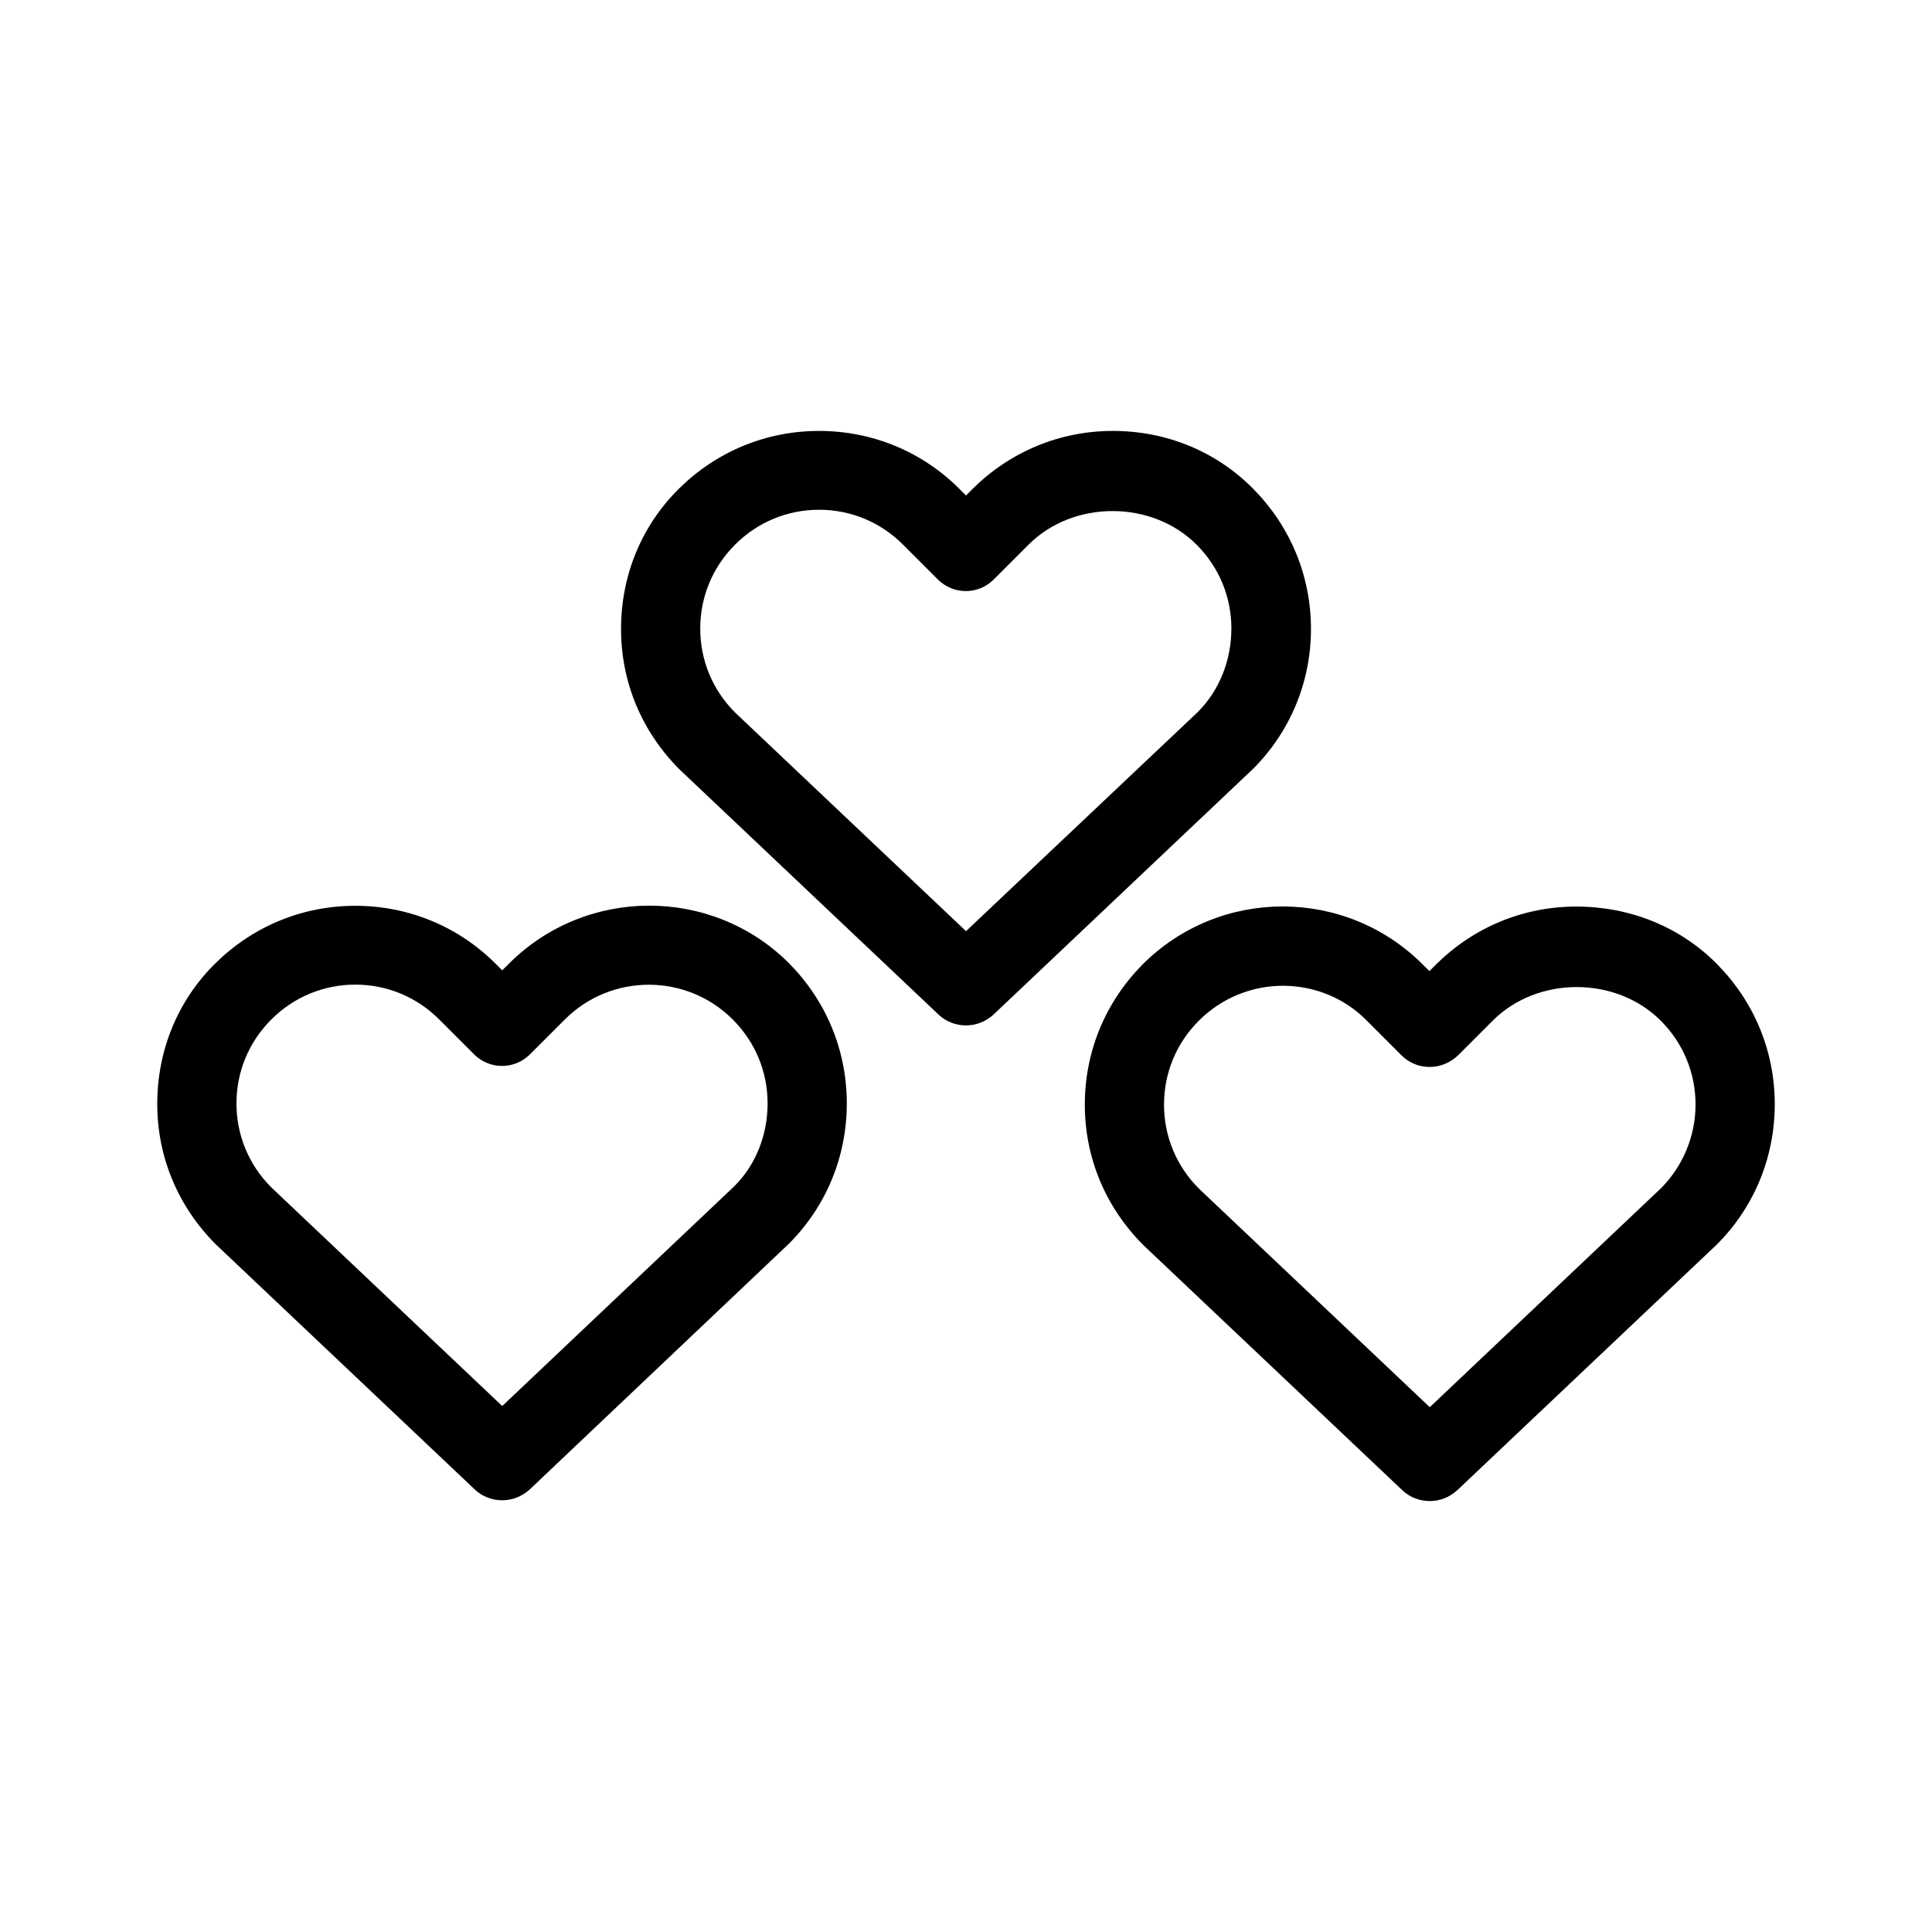
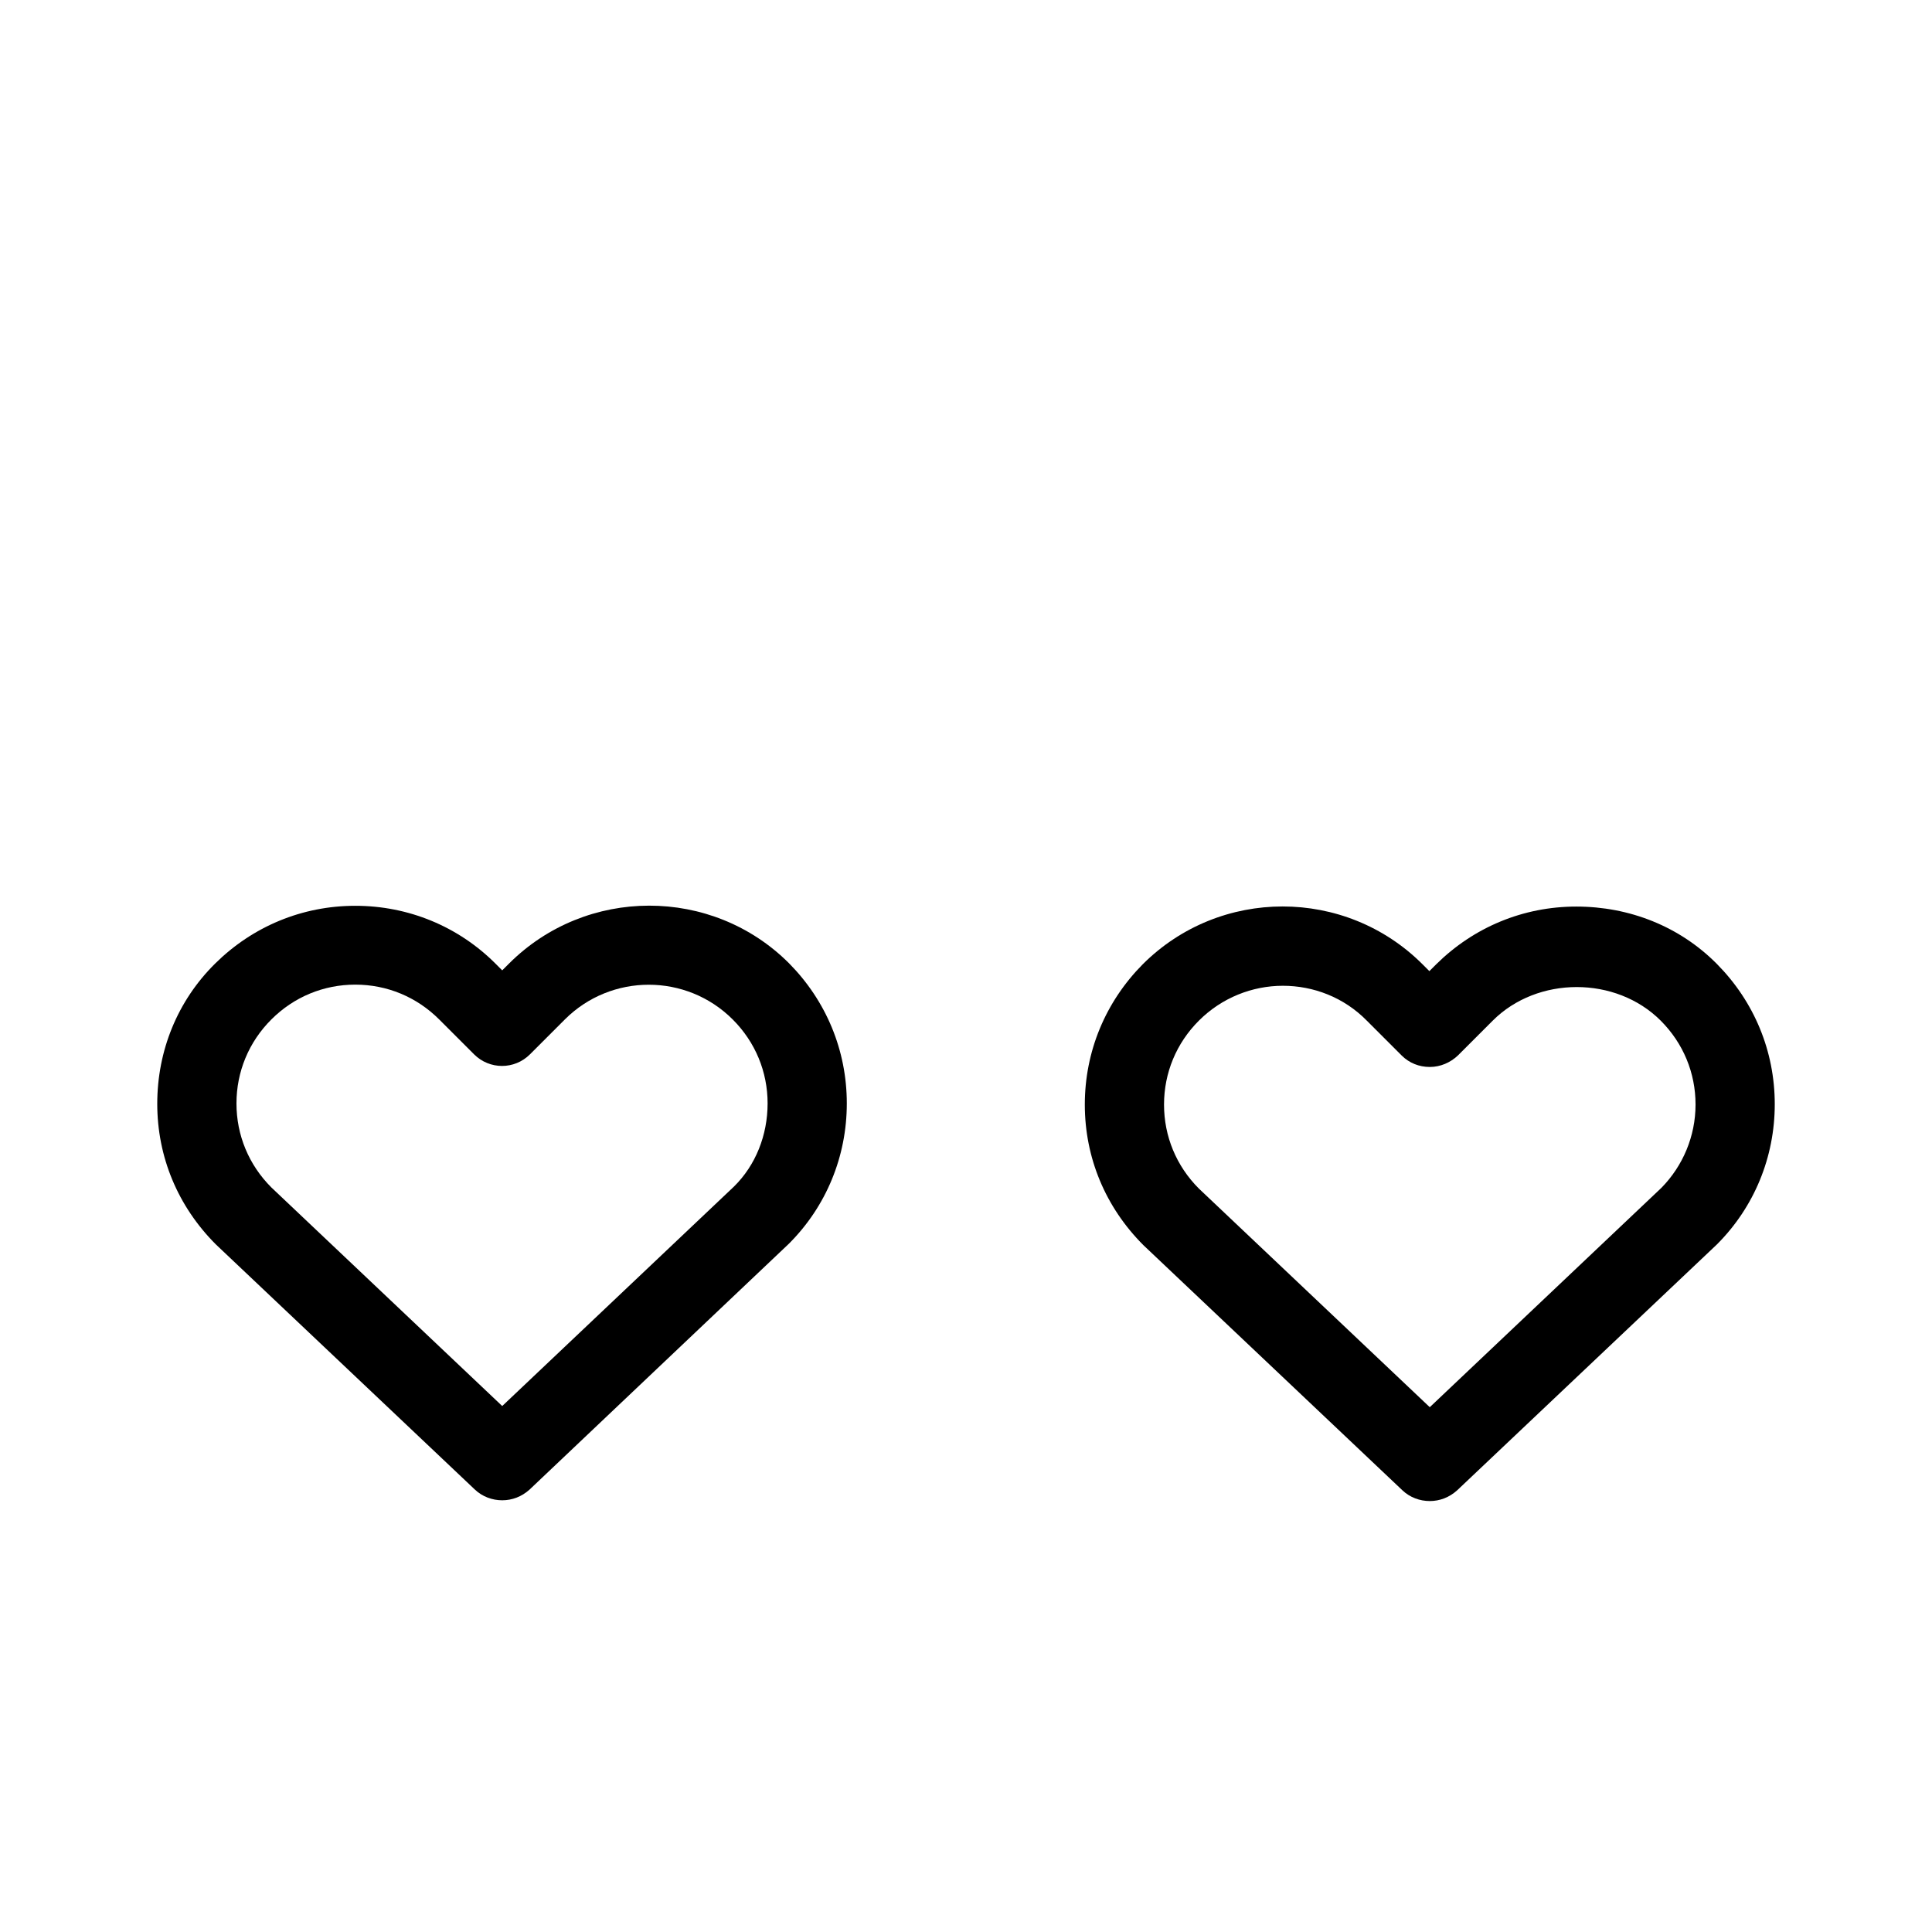
<svg xmlns="http://www.w3.org/2000/svg" fill="#000000" width="800px" height="800px" version="1.1" viewBox="144 144 512 512">
  <g>
-     <path d="m491.42 310.68c0-14.066-5.457-27.184-15.324-37.156-9.867-9.973-23.09-15.324-37.156-15.324s-27.184 5.457-37.156 15.324l-1.781 1.785-1.785-1.785c-9.867-9.867-23.09-15.324-37.156-15.324s-27.184 5.457-37.156 15.324c-9.973 9.867-15.324 23.09-15.324 37.156 0 14.066 5.457 27.184 15.535 37.262l68.645 64.969c1.996 1.891 4.617 2.832 7.242 2.832s5.144-0.945 7.242-2.832l68.855-65.18c9.863-9.863 15.32-23.09 15.32-37.051zm-30.02 22.043-61.398 58.043-61.191-57.938c-5.984-5.984-9.238-13.855-9.238-22.25 0-8.398 3.254-16.27 9.238-22.25 5.984-5.984 13.855-9.238 22.25-9.238 8.398 0 16.27 3.254 22.25 9.238l9.238 9.238c4.094 4.094 10.707 4.094 14.801 0l9.238-9.238c11.859-11.859 32.645-11.859 44.504 0 5.984 5.984 9.238 13.855 9.238 22.25-0.008 8.395-3.156 16.371-8.93 22.145z" />
    <path d="m278.88 399.37-1.785 1.785-1.785-1.785c-9.867-9.867-23.09-15.324-37.156-15.324-14.066 0-27.184 5.457-37.156 15.324-9.973 9.867-15.324 23.09-15.324 37.156 0 14.066 5.457 27.184 15.535 37.262l68.645 64.969c1.996 1.891 4.617 2.832 7.242 2.832s5.144-0.945 7.242-2.832l68.75-65.18c9.867-9.867 15.324-23.09 15.324-37.156 0-14.066-5.457-27.184-15.324-37.156-20.363-20.359-53.742-20.359-74.207 0.105zm59.617 59.094-61.402 58.148-61.191-57.938c-5.984-5.984-9.238-13.855-9.238-22.25 0-8.398 3.254-16.27 9.238-22.25 5.984-5.984 13.855-9.238 22.25-9.238 8.398 0 16.27 3.254 22.25 9.238l9.238 9.238c4.094 4.094 10.707 4.094 14.801 0l9.238-9.238c12.281-12.281 32.223-12.281 44.504 0 5.984 5.984 9.238 13.855 9.238 22.25-0.004 8.395-3.152 16.371-8.926 22.039z" />
    <path d="m561.74 384.25c-14.066 0-27.184 5.457-37.156 15.324l-1.785 1.785-1.785-1.785c-20.469-20.469-53.738-20.469-74.207 0-9.863 9.973-15.32 23.094-15.32 37.156 0 14.066 5.457 27.184 15.535 37.262l68.645 64.969c1.996 1.891 4.617 2.832 7.242 2.832s5.144-0.945 7.242-2.832l68.855-65.18c9.867-9.867 15.324-23.09 15.324-37.156s-5.457-27.184-15.324-37.156c-9.871-9.969-23.199-15.219-37.266-15.219zm22.566 74.523-61.402 58.148-61.191-57.938c-5.981-5.984-9.234-13.855-9.234-22.254s3.254-16.27 9.238-22.25c6.086-6.086 14.168-9.238 22.25-9.238s16.164 3.043 22.25 9.238l9.234 9.234c1.996 1.996 4.617 3.043 7.453 3.043 2.832 0 5.457-1.156 7.453-3.043l9.238-9.238c11.859-11.859 32.645-11.859 44.504 0 5.984 5.984 9.238 13.855 9.238 22.25-0.004 8.402-3.363 16.273-9.031 22.047z" />
  </g>
</svg>